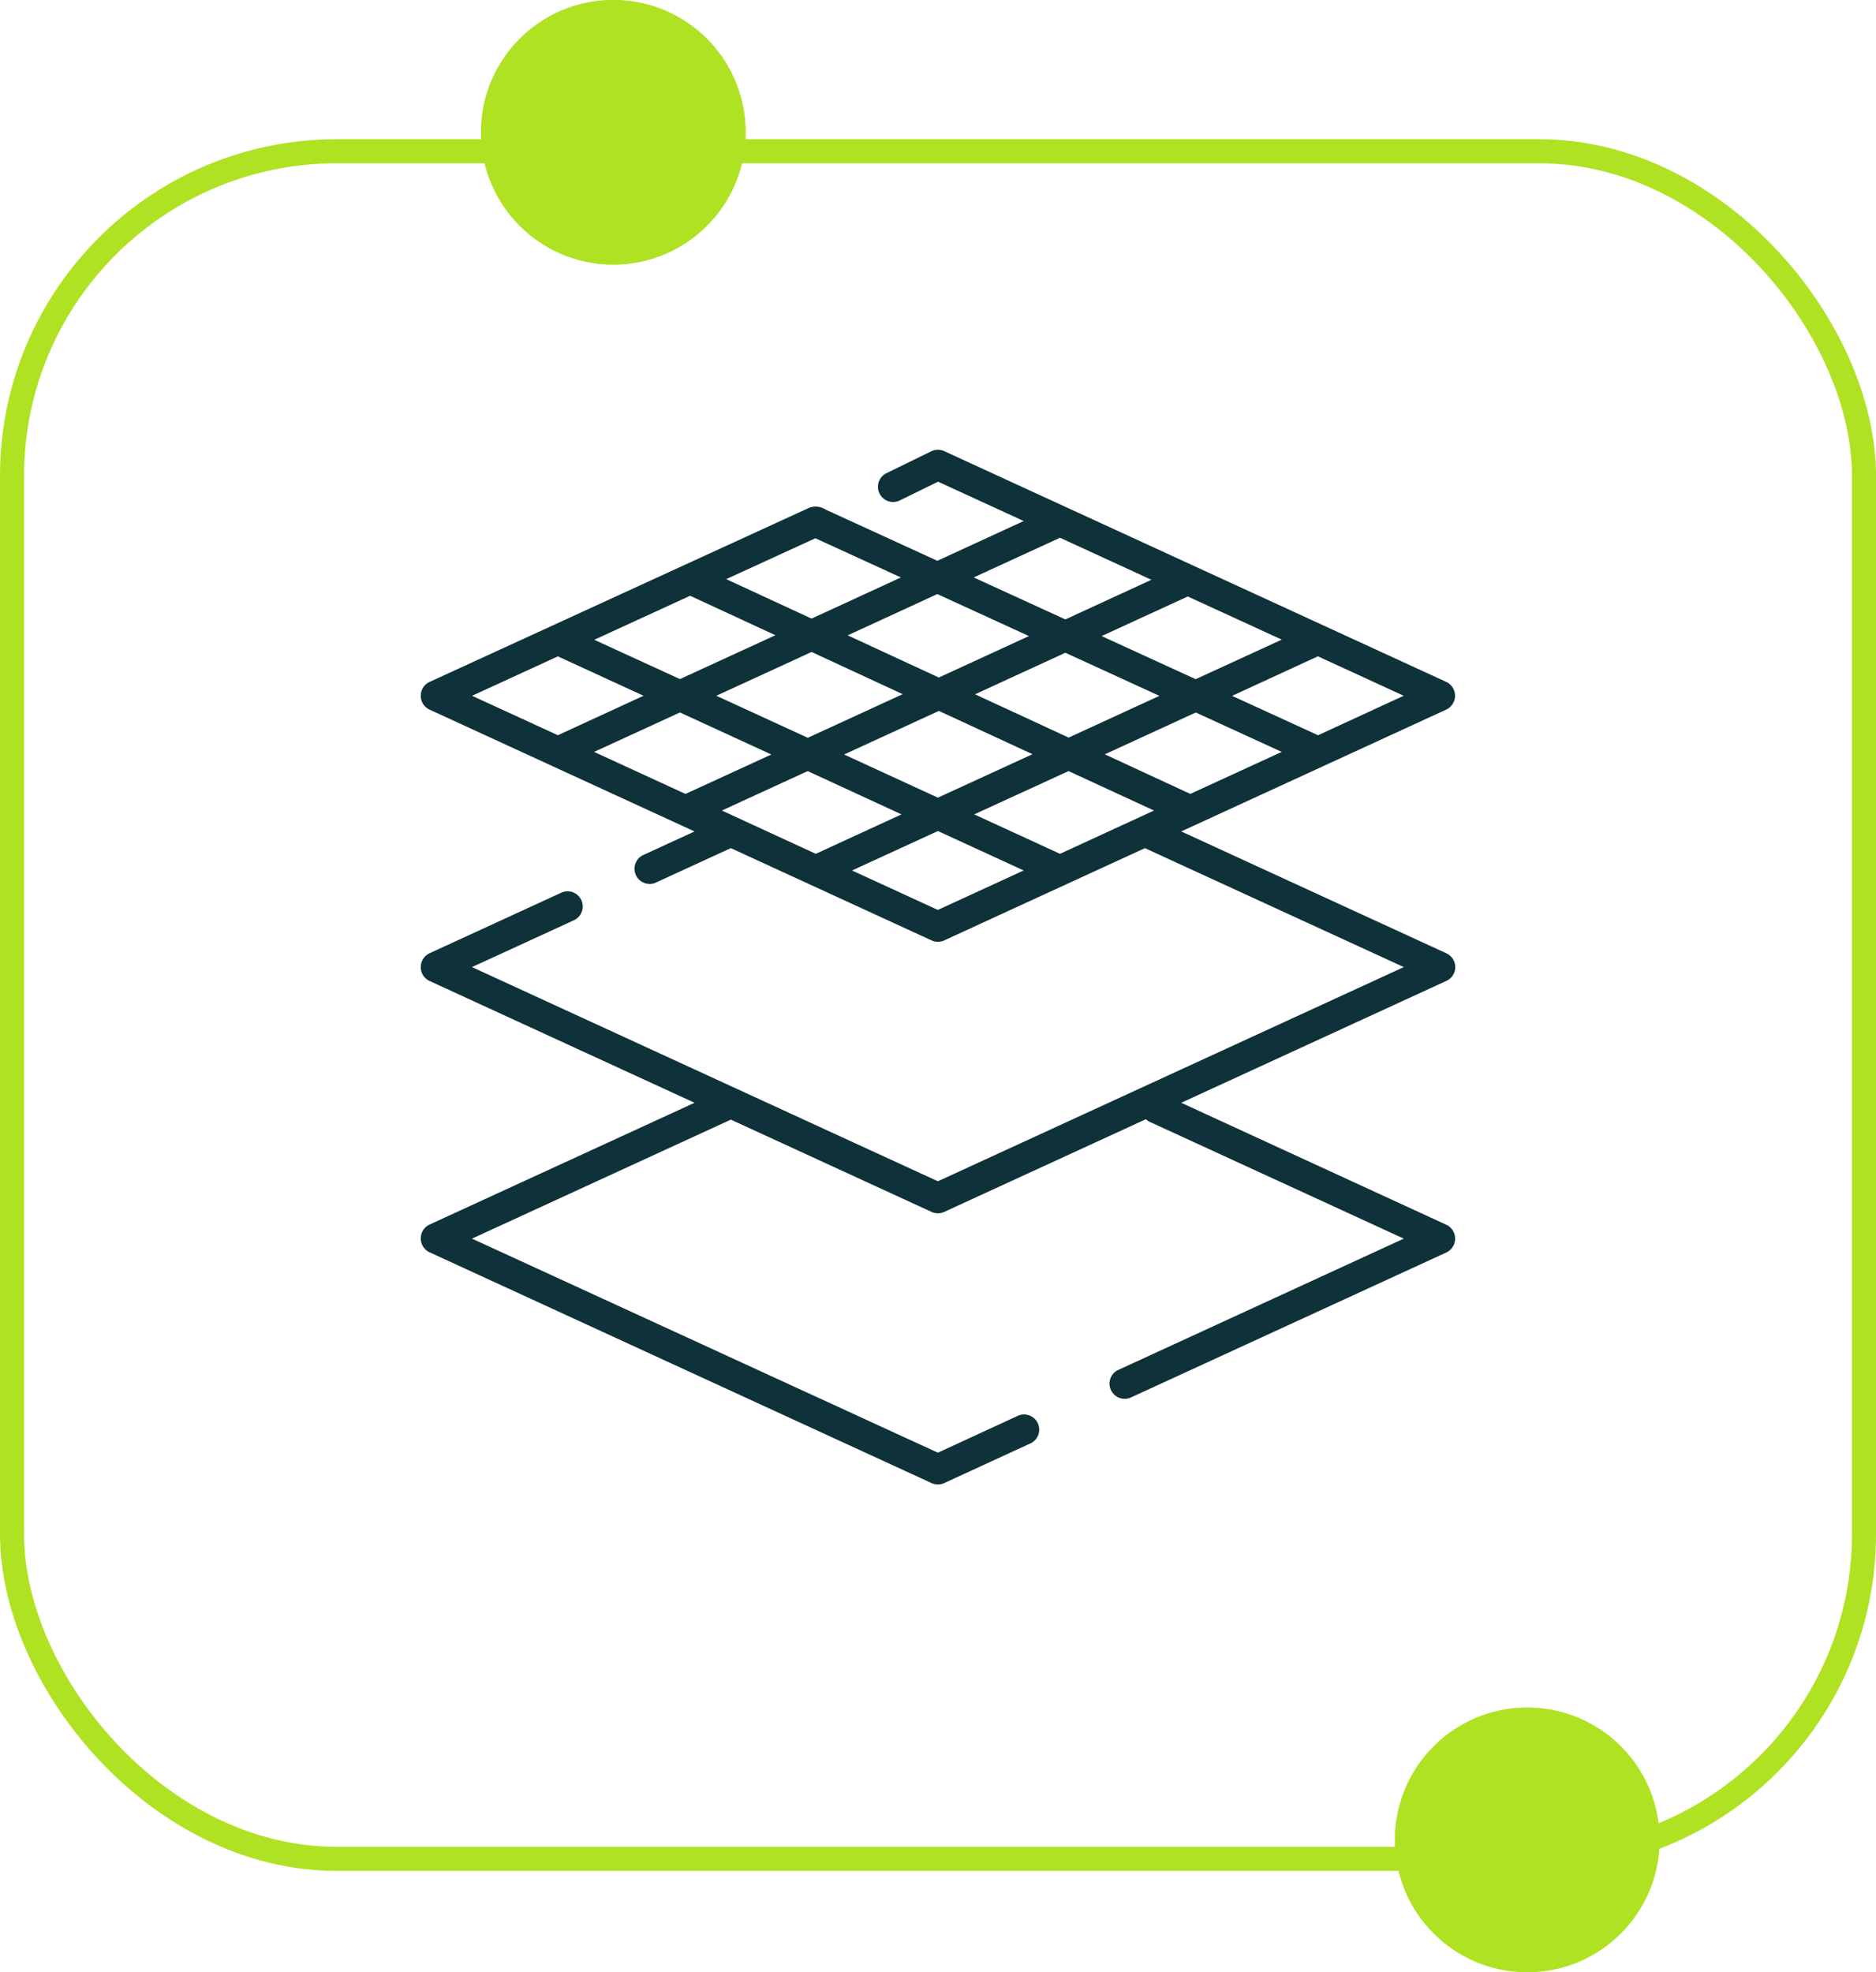
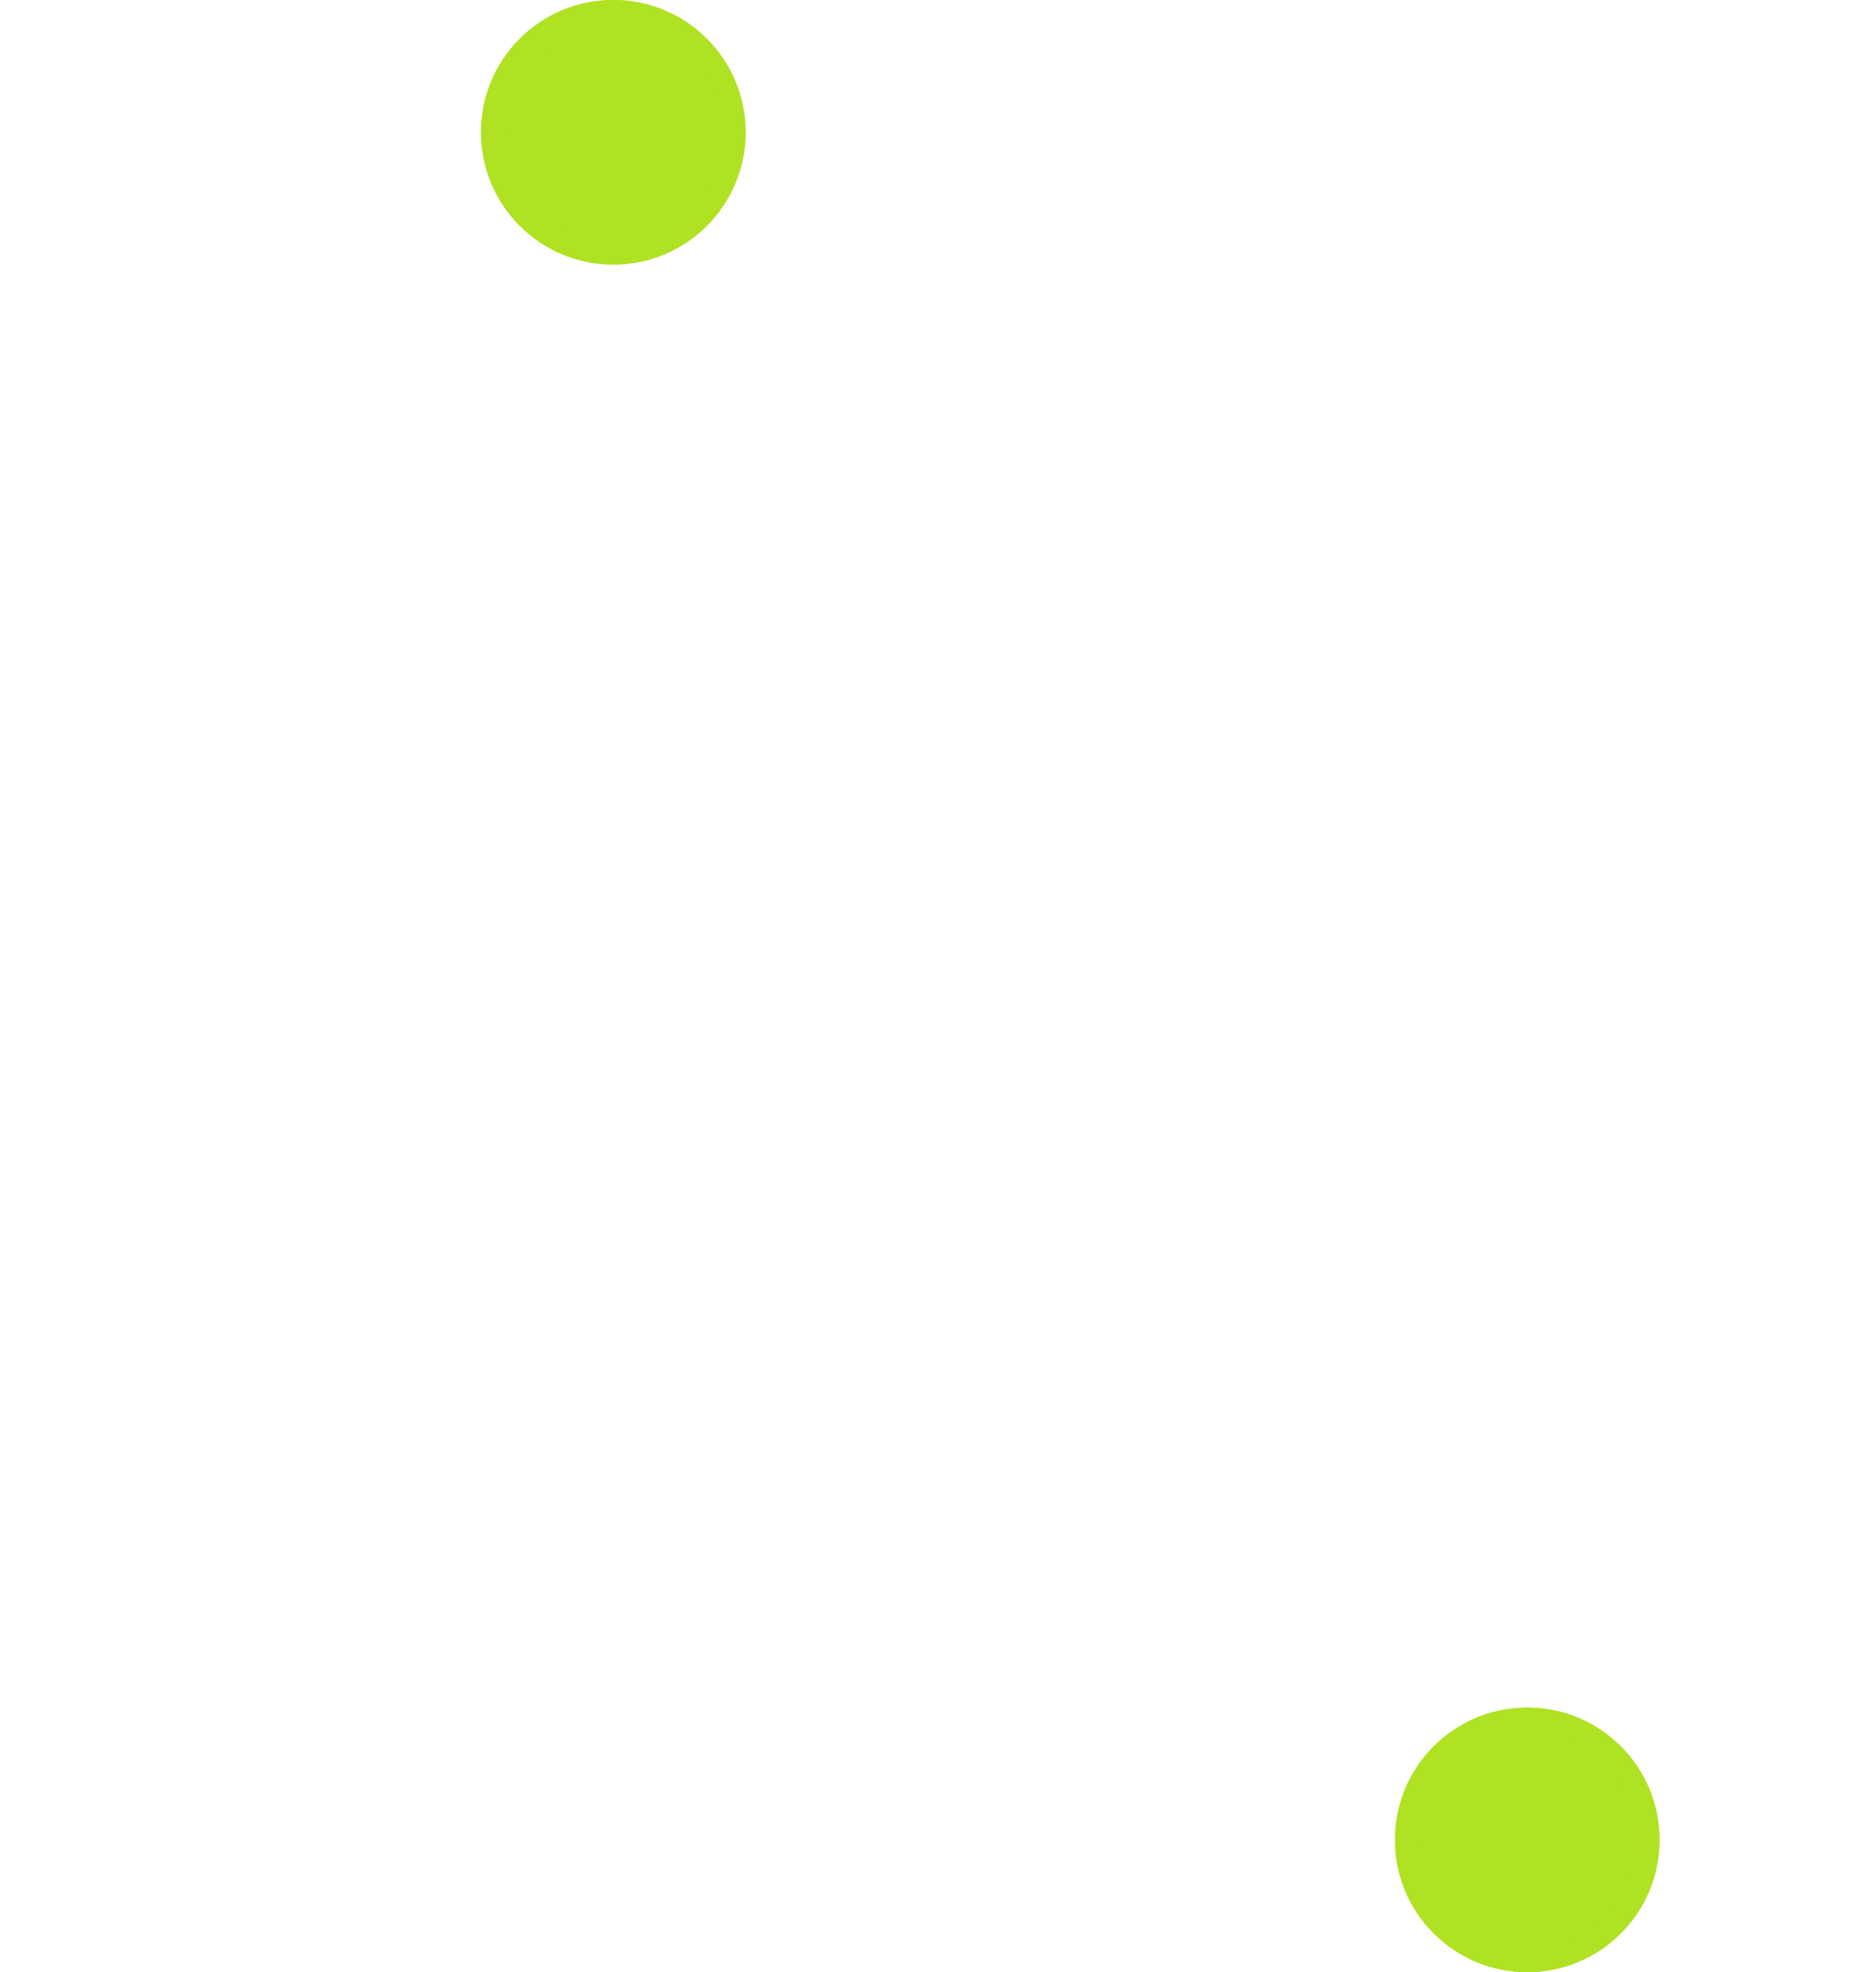
<svg xmlns="http://www.w3.org/2000/svg" width="78" height="82" viewBox="0 0 78 82">
  <defs>
    <style>.a{fill:#0e313a;}.b,.e{fill:none;}.b,.c{stroke:#afe222;}.c{fill:#afe222;}.d{stroke:none;}</style>
  </defs>
  <g transform="translate(-217 -46.195)">
-     <path class="a" d="M43.511,21.51a.63.63,0,0,0-.367-.573L32.118,15.869,43.144,10.8a.637.637,0,0,0,0-1.145L22.264.057a.631.631,0,0,0-.54.007L19.833.988a.631.631,0,0,0,.554,1.132l1.622-.793,3.56,1.636L21.977,4.616,17.348,2.494a.773.773,0,0,0-.694-.084L.858,9.656a.636.636,0,0,0,0,1.145L11.883,15.87l-2.161.993a.631.631,0,0,0,.526,1.145l3.109-1.429.032-.017L21.737,20.4a.633.633,0,0,0,.526,0l8.346-3.836L41.372,21.51,22,30.415,2.629,21.51l4.238-1.948a.63.63,0,0,0-.526-1.145L.857,20.938a.637.637,0,0,0,0,1.145l11.026,5.068L.857,32.219a.637.637,0,0,0,0,1.145l20.88,9.6a.635.635,0,0,0,.526,0L25.877,41.3a.631.631,0,0,0-.526-1.145L22,41.7l-19.371-8.9,10.763-4.948,8.346,3.837a.635.635,0,0,0,.526,0l8.383-3.854a.625.625,0,0,0,.165.111l10.56,4.854-11.9,5.472a.631.631,0,0,0,.526,1.145l13.15-6.045a.637.637,0,0,0,0-1.145L32.118,27.151l11.025-5.068A.629.629,0,0,0,43.511,21.51ZM27.078,16.8l-3.568-1.64,3.922-1.8L30.987,15ZM13.018,15l3.569-1.64,3.9,1.8L16.923,16.8ZM7.706,12.562l3.569-1.64,3.8,1.748-3.569,1.64ZM11.7,6.07l3.544,1.641L11.275,9.535,7.713,7.9Zm5.048,2.337,3.789,1.755-3.947,1.814-3.8-1.748Zm19.55-.513L32.718,9.539,28.807,7.746,32.39,6.1Zm-5.087,2.338-3.774,1.735-3.891-1.8L27.3,8.44Zm1.284,4.077-3.555-1.646,3.782-1.739,3.574,1.638ZM22.039,9.47,18.25,7.716,21.977,6l3.809,1.746ZM18.1,12.67l3.942-1.812,3.891,1.8L22,14.465Zm19.707-.8-3.574-1.638L37.8,8.588l3.568,1.64ZM27.078,3.658l3.8,1.748L27.3,7.054,23.488,5.308ZM16.747,7.02,13.2,5.379l3.706-1.7,3.557,1.63ZM6.2,8.59l3.563,1.638L6.2,11.869l-3.567-1.64ZM22,19.133l-3.569-1.64L22,15.852l3.568,1.64Zm0,0" transform="translate(233.995 64.896)" />
    <g transform="translate(217 46.195)">
      <g class="b" transform="translate(0 5.789)">
-         <rect class="d" width="78" height="72" rx="14" />
-         <rect class="e" x="0.5" y="0.5" width="77" height="71" rx="13.5" />
-       </g>
+         </g>
      <g class="c" transform="translate(58 71)">
        <circle class="d" cx="5.5" cy="5.5" r="5.5" />
        <circle class="e" cx="5.5" cy="5.5" r="5" />
      </g>
      <g class="c" transform="translate(20)">
        <circle class="d" cx="5.5" cy="5.5" r="5.5" />
        <circle class="e" cx="5.5" cy="5.5" r="5" />
      </g>
    </g>
  </g>
</svg>